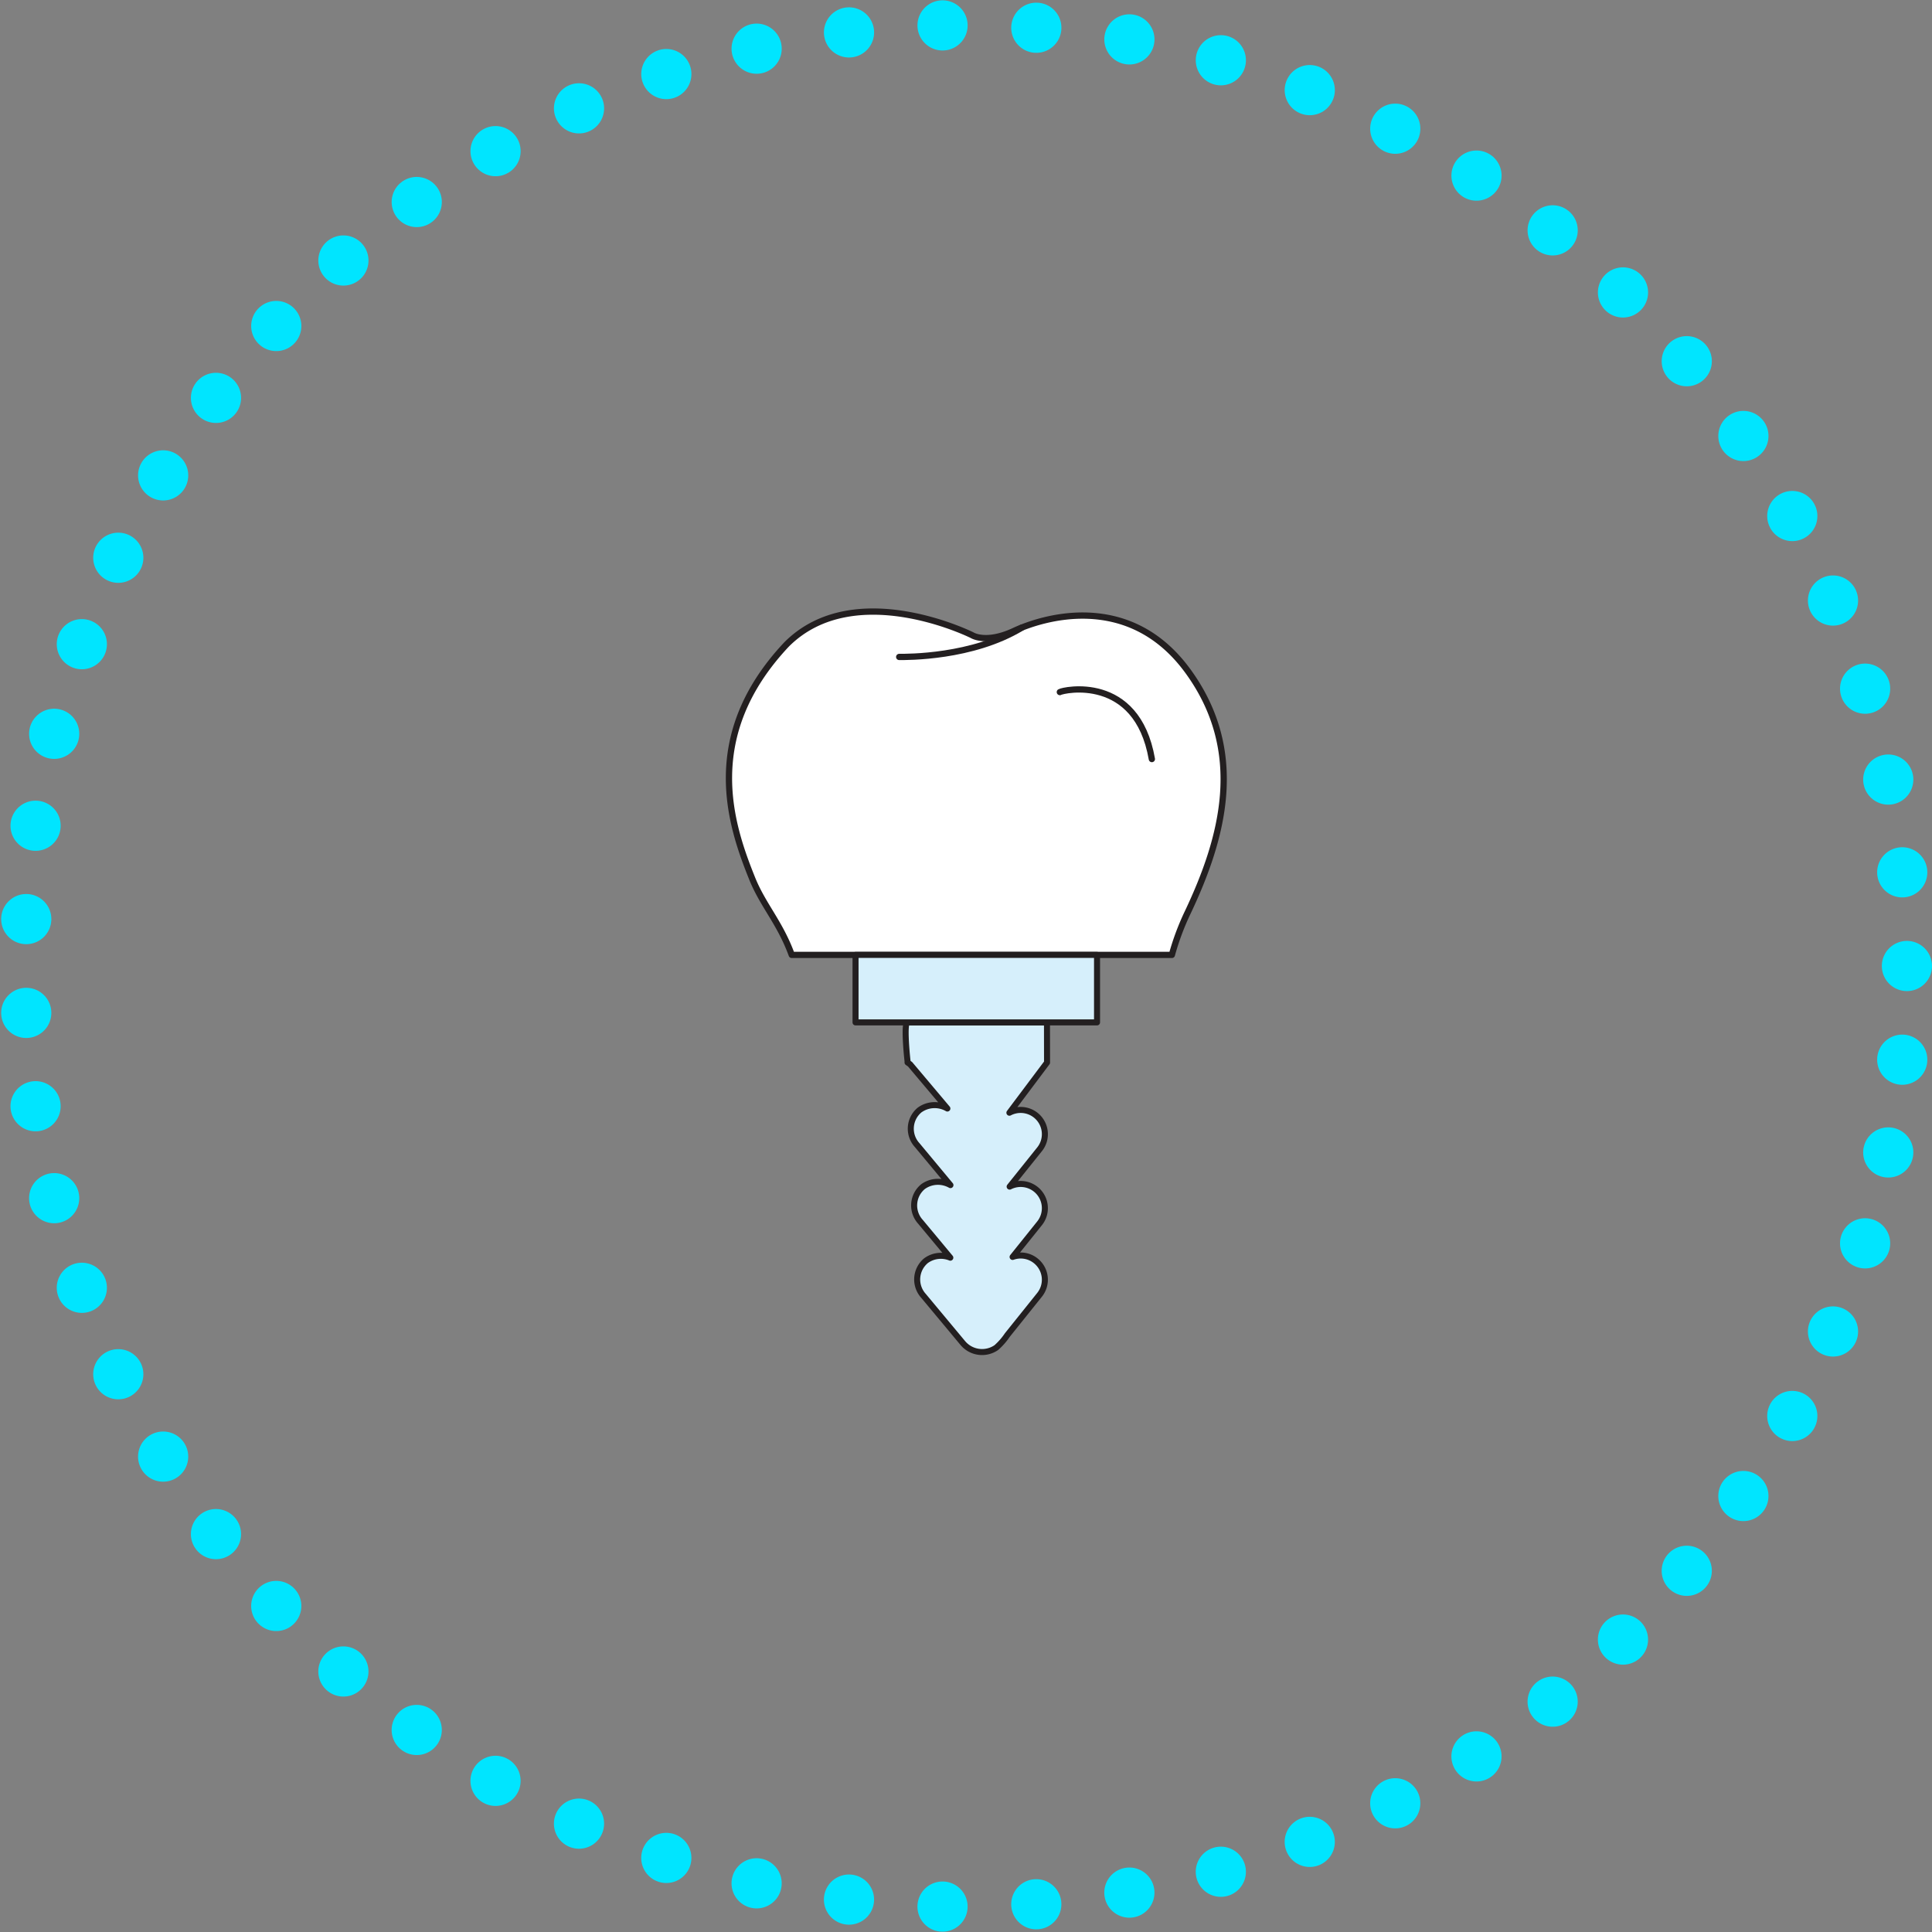
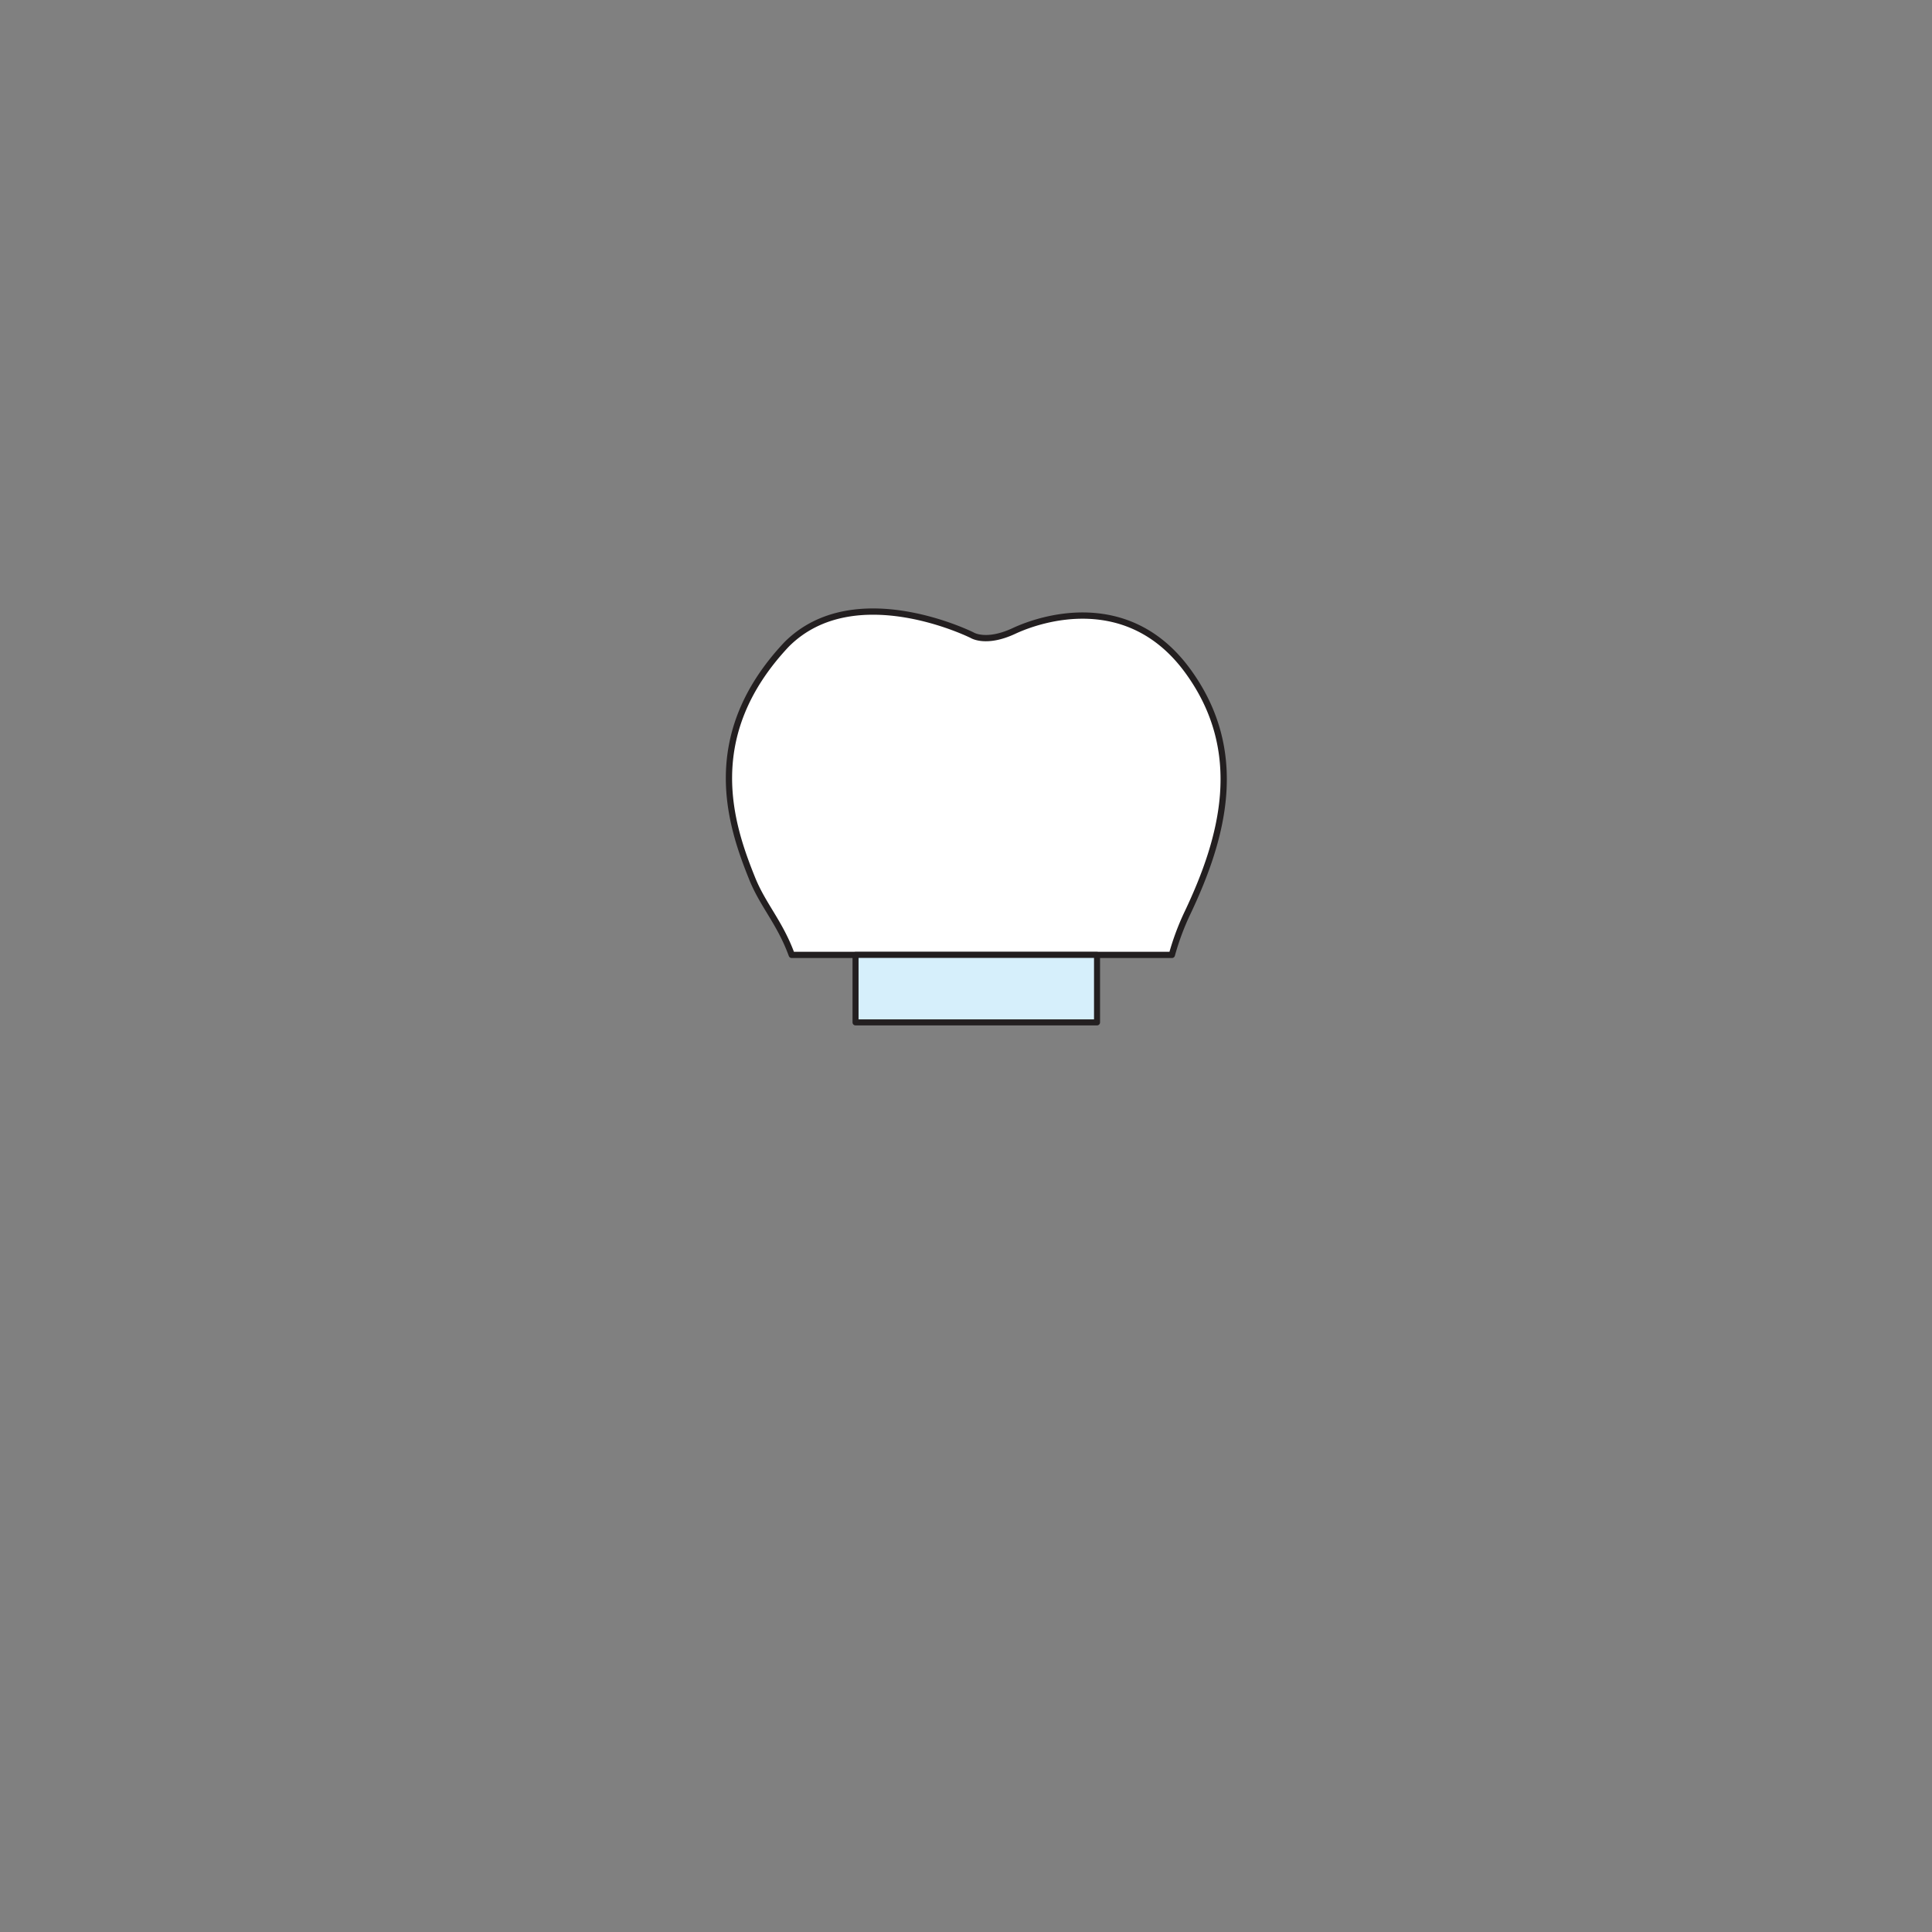
<svg xmlns="http://www.w3.org/2000/svg" id="Layer_1" data-name="Layer 1" viewBox="0 0 308 308">
  <rect x="0" y="0" width="308" height="308" fill="#808080" stroke="none" />
  <defs>
    <style>.cls-1{fill:#fff;}.cls-1,.cls-2,.cls-3,.cls-4{stroke:#231f20;stroke-linejoin:round;}.cls-2,.cls-5{fill:none;}.cls-2,.cls-4,.cls-5{stroke-linecap:round;}.cls-3,.cls-4{fill:#d6effb;}.cls-3{stroke-width:0.96px;}.cls-4{stroke-width:0.96px;}.cls-5{stroke:#00e5ff;stroke-linejoin:bevel;stroke-width:8px;stroke-dasharray:0 14.96;}</style>
  </defs>
  <title>img_home_dental_implants</title>
  <path class="cls-1" d="M171.12,110.1c-4.46,2.07-6.65.66-6.65.66s-18.74-9.37-29.57,1.47c-13.76,14.63-8.91,28.84-5.48,37.35,1.72,4.26,4.42,7,6.3,12.15h60.6a40.81,40.81,0,0,1,2.55-6.82c5.58-11.8,9.41-25.52,0-38.43S175.59,108,171.12,110.1Z" transform="translate(-9.5 -9.5)" />
-   <path class="cls-2" d="M178.46,119.83c.47-.32,12.28-3,14.67,10.68" transform="translate(-9.5 -9.5)" />
-   <path class="cls-2" d="M152.85,114.23c1.22,0,11.65.11,19.54-4.67" transform="translate(-9.5 -9.5)" />
-   <path class="cls-3" d="M176.41,172.49H154.18c-.6,0-.14,5,0,6.16h0c0,.14,0,.23,0,.23l.4.28,5.95,7.06a4.08,4.08,0,0,0-4.43.24,3.87,3.87,0,0,0-.38,5.6l5.3,6.37a4.06,4.06,0,0,0-4.38.25,3.88,3.88,0,0,0-.39,5.61L161,210a4,4,0,0,0-3.88.48,3.89,3.89,0,0,0-.39,5.61l6.28,7.54a4,4,0,0,0,5.33.7,10.41,10.41,0,0,0,1.75-2l5.13-6.4a3.85,3.85,0,0,0-.6-5.43,3.82,3.82,0,0,0-3.69-.62l4.29-5.35a3.86,3.86,0,0,0-4.76-5.86l4.76-5.94a3.86,3.86,0,0,0-4.8-5.84l6-8Z" transform="translate(-9.5 -9.5)" />
  <rect class="cls-4" x="136.39" y="152.23" width="38.5" height="10.76" />
-   <circle class="cls-5" cx="154" cy="154" r="150" />
</svg>